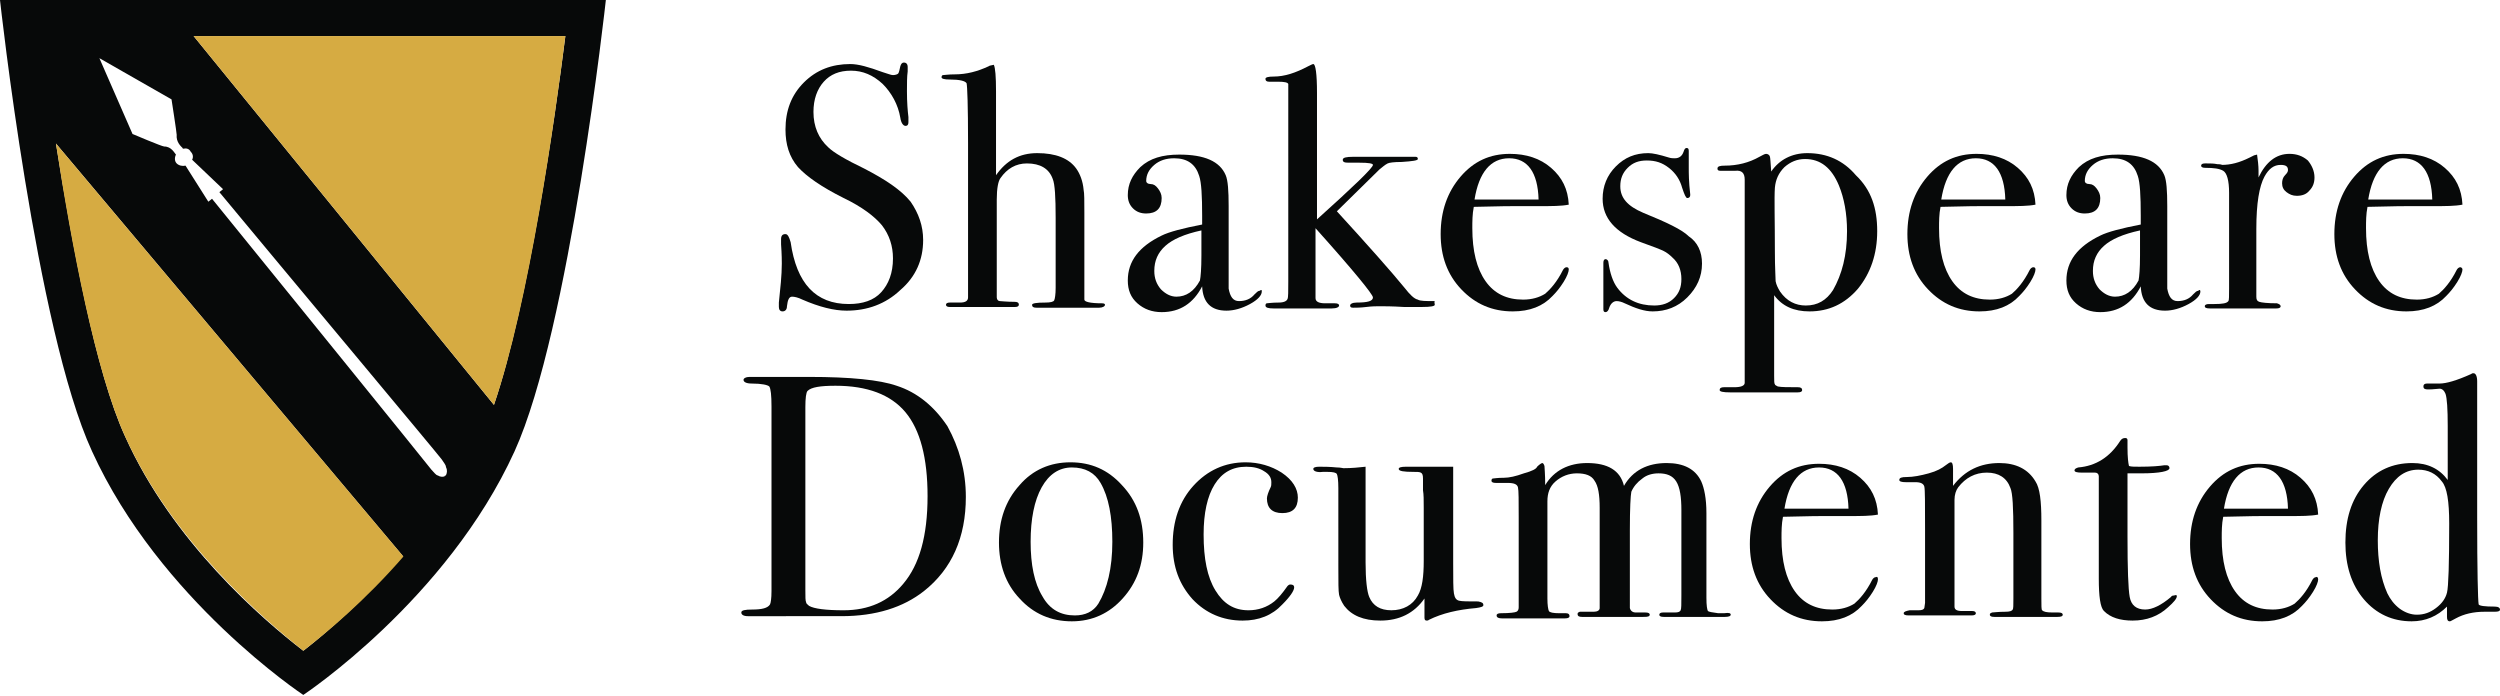
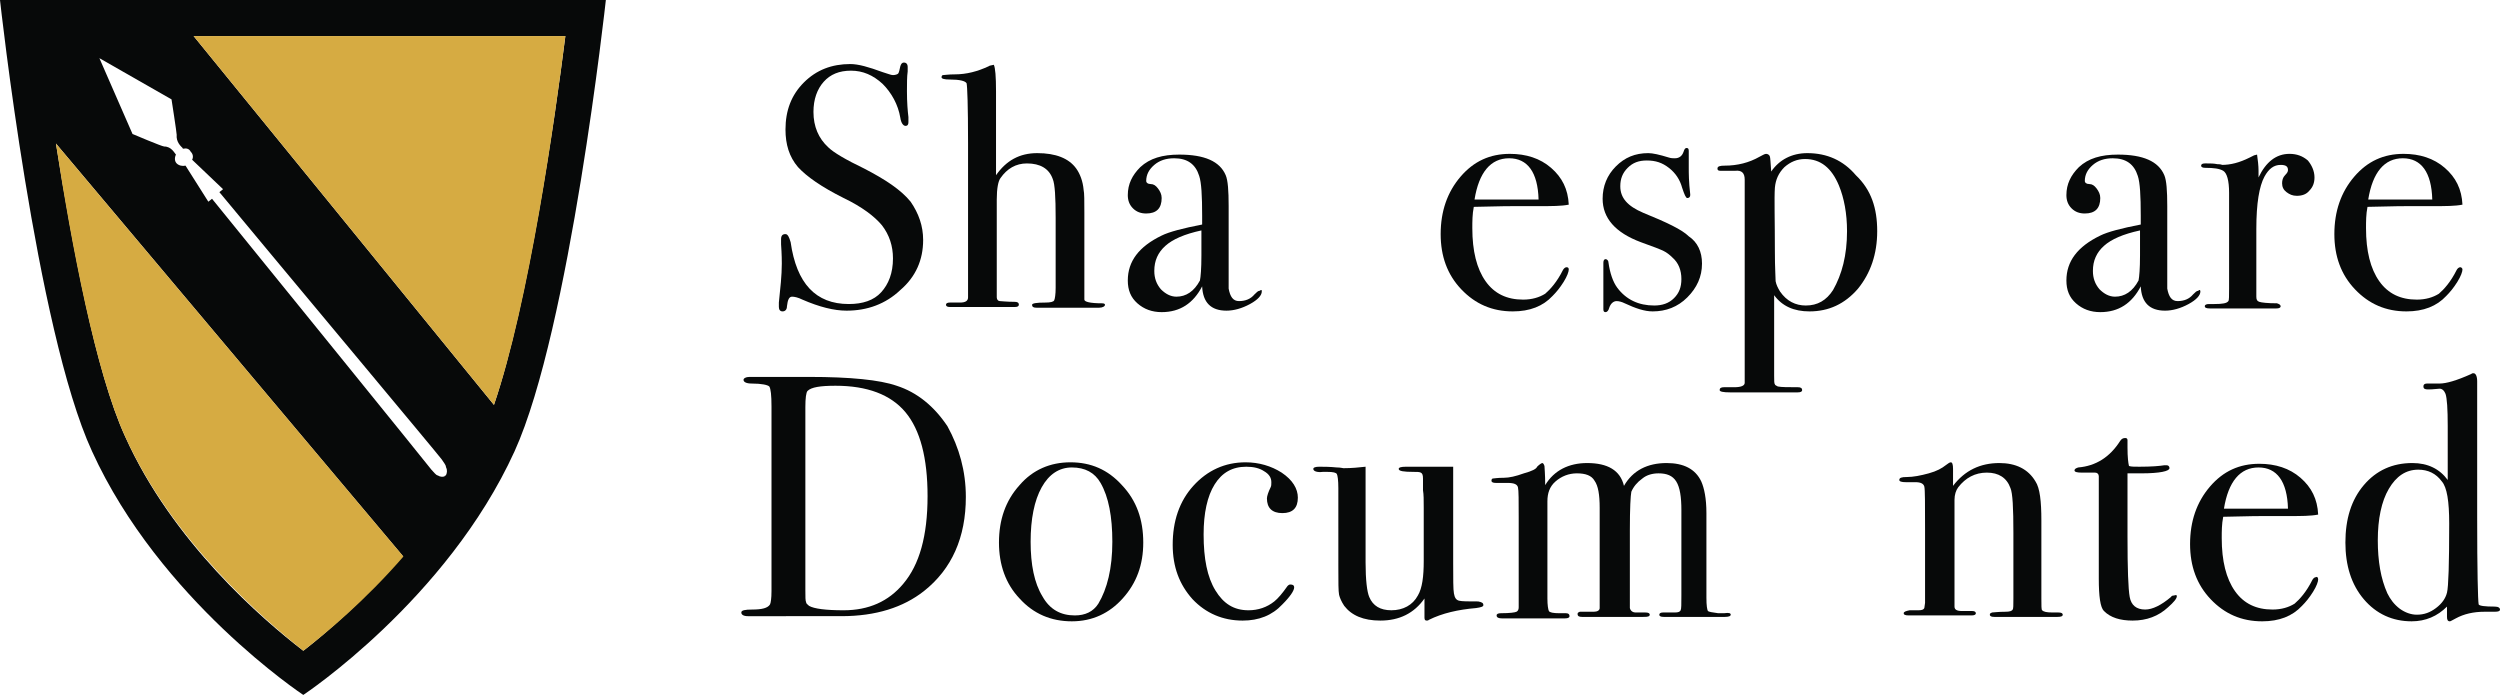
<svg xmlns="http://www.w3.org/2000/svg" version="1.1" id="Layer_1" x="0px" y="0px" viewBox="0 0 339.6 94.5" enable-background="new 0 0 339.6 94.5" xml:space="preserve">
  <g>
    <g>
      <path fill="#070909" d="M82.3,0H0c0,0,0,0,0,0h0c0,0,4.9,44.8,12.5,61.3c9.2,20.2,28.7,33.1,28.7,33.1l0,0l0,0l0,0c0,0,0,0,0,0    c0,0,0,0,0,0l0,0l0,0l0,0c0,0,19.5-12.9,28.7-33.1C77.4,44.8,82.3,0,82.3,0L82.3,0C82.3,0,82.3,0,82.3,0z M26.1,21.7L26.1,21.7    l4.2,4l-0.5,0.4C38.5,36.6,59.5,61.7,60,62.4c0.7,1,0.5,0.8,0.6,1.1c0.2,0.4,0.1,0.8,0,1c0,0,0,0.1-0.1,0.1l0,0l0,0c0,0,0,0,0,0    c0,0,0,0,0,0l0,0l0,0c0,0-0.1,0-0.1,0.1c-0.2,0.1-0.6,0.1-0.9-0.1c-0.2-0.1-0.1,0.1-0.9-0.8C58,63,37.4,37.6,28.8,27l-0.5,0.4    l-3.1-4.9c0,0,0,0,0,0c-0.4,0.1-0.9,0-1.2-0.3c-0.3-0.3-0.3-0.8-0.1-1.2c0,0,0,0,0,0c-0.2-0.2-0.6-1.1-1.6-1.1    c-0.3,0-4.3-1.7-4.3-1.7L13.5,7.9l9.8,5.6c0,0,0.7,4.5,0.7,4.8c-0.1,1,0.6,1.6,0.8,1.8c0,0,0,0.1,0.1,0.1c0.4-0.1,0.8,0,1,0.4    C26.2,20.9,26.3,21.3,26.1,21.7L26.1,21.7z M41.2,88.4C35.7,84.2,23.4,73.6,17,59.3c-4-8.7-7.2-26-9.4-39.8l47.1,56    C49.5,81.5,44.3,86,41.2,88.4z M67.1,55L26.3,4.9l14.9,0l35.6,0C75.4,16,71.8,41.1,67.1,55z" />
      <g>
        <path fill="#D6AB42" d="M67.1,55c4.8-13.9,8.3-39,9.7-50.1l-50.5,0L67.1,55z" />
        <path fill="#D6AB42" d="M7.6,19.5C9.7,33.3,13,50.6,17,59.3c6.5,14.3,18.8,24.8,24.2,29.1c3.1-2.4,8.4-6.8,13.6-12.8L7.6,19.5z" />
      </g>
    </g>
    <g>
      <path fill="#070909" d="M125.4,32.6c0,2.7-1,5-3.1,6.8c-2,1.9-4.5,2.8-7.3,2.8c-1.7,0-3.7-0.5-6-1.5c-0.6-0.3-1.1-0.4-1.4-0.4    c-0.4,0-0.6,0.4-0.7,1.3c0,0.4-0.2,0.7-0.6,0.7c-0.3,0-0.5-0.2-0.5-0.6c0-0.2,0-0.4,0-0.6c0.2-1.9,0.4-3.7,0.4-5.3    c0-0.3,0-1.2-0.1-2.6c0-0.2,0-0.4,0-0.7c0-0.5,0.2-0.7,0.6-0.7c0.3,0,0.5,0.4,0.7,1.1c0.8,5.6,3.4,8.4,7.9,8.4    c1.9,0,3.4-0.5,4.4-1.6s1.6-2.6,1.6-4.6c0-1.7-0.5-3.2-1.5-4.5c-1-1.2-2.7-2.5-5.2-3.7c-3-1.5-5-2.9-6.2-4.2    c-1.2-1.4-1.7-3.1-1.7-5.1c0-2.6,0.8-4.7,2.5-6.4c1.7-1.7,3.8-2.5,6.3-2.5c1.1,0,2.5,0.4,4.4,1.1c0.7,0.2,1.1,0.4,1.4,0.4    c0.3,0,0.6-0.1,0.7-0.2c0.1-0.1,0.2-0.5,0.3-1c0.1-0.3,0.2-0.5,0.5-0.5c0.3,0,0.5,0.2,0.5,0.6c0,0.2,0,0.4,0,0.6    c-0.1,0.7-0.1,1.7-0.1,2.7c0,1.5,0.1,2.7,0.2,3.5l0,0.7c0,0.3-0.1,0.5-0.4,0.5c-0.3,0-0.6-0.4-0.7-1.1c-0.3-1.8-1.2-3.4-2.4-4.6    c-1.3-1.2-2.7-1.8-4.3-1.8c-1.6,0-2.8,0.5-3.7,1.5c-0.9,1-1.4,2.4-1.4,4.1c0,2,0.7,3.6,2,4.8c0.7,0.7,2.4,1.7,4.9,2.9    c2.9,1.5,5,2.9,6.3,4.5C124.8,29,125.4,30.7,125.4,32.6z" />
      <path fill="#070909" d="M150.1,41.4c0,0.2-0.3,0.4-0.8,0.4c-0.2,0-0.5,0-0.7,0c-1.1,0-3.5,0-7.3,0h-0.5c-0.4,0-0.6-0.1-0.6-0.4    c0-0.2,0.6-0.3,1.8-0.3c0.7,0,1.1-0.1,1.2-0.3c0.1-0.2,0.2-0.8,0.2-1.7v-9.5c0-2.8-0.1-4.6-0.4-5.3c-0.5-1.4-1.7-2.1-3.5-2.1    c-1.5,0-2.7,0.7-3.6,2c-0.3,0.4-0.5,1.4-0.5,2.9V39c0,0.8,0,1.3,0,1.4c0,0.3,0.2,0.5,0.4,0.5c0.2,0,0.9,0.1,2,0.1    c0.4,0,0.6,0.1,0.6,0.4c0,0.2-0.2,0.3-0.5,0.3h-0.5h-3.7c-2.6,0-4,0-4.3,0H129c-0.3,0-0.5-0.1-0.5-0.3c0-0.2,0.2-0.3,0.5-0.3h0.7    l0.7,0c0.7,0,1.1-0.2,1.1-0.7v-21c0-5-0.1-7.7-0.2-8.1c-0.2-0.3-0.9-0.5-2.3-0.5c-0.7,0-1.1-0.1-1.1-0.3c0-0.2,0.1-0.3,0.2-0.3    c0.2,0,0.7-0.1,1.6-0.1c1.6,0,3.1-0.4,4.6-1.1c0.1-0.1,0.3-0.1,0.7-0.2c0.2,0.4,0.3,1.6,0.3,3.6v11.4c1.4-2,3.2-3,5.6-3    c2.5,0,4.3,0.7,5.3,2.1c0.5,0.7,0.9,1.7,1,2.9c0.1,0.4,0.1,1.5,0.1,3.1v11.8c0,0.3,0.8,0.5,2.4,0.5    C150,41.2,150.1,41.3,150.1,41.4z" />
      <path fill="#070909" d="M171.4,39.6c0,0.5-0.5,1.1-1.6,1.7c-1.1,0.6-2.2,0.9-3.2,0.9c-2.1,0-3.2-1.1-3.3-3.3    c-1.2,2.3-3,3.5-5.5,3.5c-1.3,0-2.4-0.4-3.3-1.2c-0.9-0.8-1.3-1.8-1.3-3.1c0-2.6,1.5-4.6,4.6-6.1c1-0.5,2.9-1,5.5-1.5v-1.2    c0-2.7-0.1-4.5-0.4-5.4c-0.5-1.6-1.6-2.4-3.4-2.4c-1.1,0-2,0.3-2.7,0.9c-0.7,0.6-1.1,1.3-1.1,2.2c0,0.2,0.2,0.4,0.6,0.4    c0.4,0,0.7,0.2,1,0.6c0.3,0.4,0.5,0.8,0.5,1.3c0,1.4-0.7,2.1-2.1,2.1c-0.7,0-1.3-0.2-1.8-0.7c-0.5-0.5-0.7-1.1-0.7-1.8    c0-1.5,0.6-2.7,1.7-3.8c1.3-1.2,3-1.7,5.3-1.7c3.4,0,5.5,0.9,6.3,2.8c0.3,0.7,0.4,2.1,0.4,4.2v8.7c0,1.4,0,2.3,0,2.5    c0.2,1.1,0.6,1.7,1.4,1.7c0.9,0,1.6-0.3,2.1-0.9c0.3-0.3,0.5-0.5,0.7-0.5C171.4,39.3,171.4,39.4,171.4,39.6z M163.2,34.7v-3.4    c-2.3,0.5-3.9,1.2-4.9,2.1c-1,0.9-1.5,2-1.5,3.4c0,1,0.3,1.8,0.9,2.5c0.6,0.6,1.3,1,2.1,1c1.3,0,2.4-0.7,3.2-2.2    C163.1,37.6,163.2,36.5,163.2,34.7z" />
-       <path fill="#070909" d="M194.9,41.4c0,0.2-0.6,0.3-1.7,0.3c-0.9,0-1.7,0-2.5,0c-1.6-0.1-2.7-0.1-3.3-0.1c-0.4,0-1,0-1.8,0.1    s-1.4,0.1-1.8,0.1c-0.3,0-0.4-0.1-0.4-0.3c0-0.2,0.3-0.4,0.9-0.4c1.5,0,2.2-0.2,2.2-0.7c0-0.4-2.6-3.6-7.8-9.4v9.5    c0,0.5,0.5,0.7,1.3,0.7h1.3c0.4,0,0.6,0.1,0.6,0.3c0,0.2-0.3,0.4-1,0.4c0.1,0,0,0-0.2,0c-0.2,0-0.6,0-1.1,0c-0.7,0-1.8,0-3,0h-3.6    c-0.7,0-1.1-0.1-1.1-0.4c0-0.2,0.1-0.3,0.2-0.3c0.1,0,0.7-0.1,1.6-0.1c0.7,0,1.1-0.2,1.2-0.5c0.1-0.2,0.1-1,0.1-2.4V15.2    c0-2.5,0-3.7,0-3.8c-0.1-0.2-0.5-0.3-1.4-0.3h-0.5c-0.2,0-0.5,0-0.7,0c-0.3,0-0.5-0.1-0.5-0.4c0-0.2,0.4-0.3,1.1-0.3    c1.5,0,3-0.5,4.7-1.4c0.4-0.2,0.6-0.3,0.7-0.3c0.3,0,0.5,1.3,0.5,3.9v17.2c5-4.5,7.6-7,7.6-7.4c0-0.2-0.6-0.3-1.8-0.3    c0,0-0.1,0-0.3,0c-0.2,0-0.4,0-0.7,0h-0.5c-0.6,0-0.8-0.1-0.8-0.4c0-0.3,0.5-0.4,1.4-0.4h1.9h1.7h2.9c1.1,0,1.8,0,2,0    c0.2,0,0.3,0.1,0.3,0.3c0,0.2-0.7,0.3-2.2,0.4c-1.1,0-1.7,0.1-1.9,0.2c-0.4,0.2-0.7,0.5-1.1,0.8l-5.8,5.7    c4.3,4.7,7.4,8.2,9.2,10.4c0.7,0.9,1.3,1.5,1.8,1.6c0.3,0.2,1.1,0.2,2.3,0.2C194.8,41,194.9,41.2,194.9,41.4z" />
      <path fill="#070909" d="M213.1,36.6c0,0.3-0.2,0.9-0.7,1.7c-0.5,0.8-1,1.4-1.5,1.9c-1.3,1.4-3.1,2.1-5.4,2.1c-2.8,0-5.1-1-7-3    c-1.9-2-2.8-4.5-2.8-7.5c0-3.1,0.9-5.7,2.7-7.8c1.8-2.1,4-3.1,6.7-3.1c2.2,0,4.1,0.6,5.6,1.9c1.5,1.3,2.3,2.9,2.4,5    c-1,0.2-2.3,0.2-4,0.2h-3.3c-0.2,0-2.1,0-5.6,0.1c-0.2,1-0.2,2-0.2,2.9c0,3.1,0.6,5.5,1.8,7.2c1.2,1.7,2.9,2.5,5.1,2.5    c1.2,0,2.2-0.3,3-0.8c0.7-0.6,1.6-1.6,2.4-3.2c0.1-0.2,0.3-0.4,0.5-0.4C213,36.3,213.1,36.4,213.1,36.6z M209,27.1    c-0.1-3.7-1.5-5.6-4-5.6c-2.5,0-4.1,1.9-4.7,5.6H209z" />
      <path fill="#070909" d="M231.2,35.8c0,1.8-0.7,3.3-2,4.6c-1.3,1.3-2.9,1.9-4.7,1.9c-1.1,0-2.3-0.4-3.8-1.1    c-0.4-0.2-0.8-0.3-1.1-0.3c-0.4,0-0.8,0.3-1,0.9c-0.1,0.4-0.3,0.6-0.5,0.6c-0.2,0-0.3-0.1-0.3-0.4c0-0.2,0-0.3,0-0.6    c0-0.6,0-1.5,0-2.8c0-0.1,0-0.5,0-1.1s0-1.1,0-1.3v-0.5c0-0.3,0.1-0.5,0.3-0.5c0.2,0,0.4,0.2,0.4,0.5c0.2,1.4,0.6,2.6,1.2,3.4    c1.2,1.6,2.9,2.4,5,2.4c1.1,0,2-0.3,2.7-1c0.7-0.7,1-1.5,1-2.6c0-1.2-0.4-2.2-1.2-2.9c-0.4-0.4-0.8-0.7-1.2-0.9    c-0.4-0.2-1.4-0.6-3.1-1.2c-3.5-1.3-5.2-3.3-5.2-5.9c0-1.7,0.6-3.2,1.8-4.4c1.2-1.2,2.6-1.8,4.4-1.8c0.6,0,1.5,0.2,2.8,0.6    c0.3,0.1,0.6,0.1,0.8,0.1c0.6,0,1-0.3,1.2-0.9c0.1-0.3,0.2-0.5,0.4-0.5c0.2,0,0.3,0.1,0.3,0.4c0,0,0,0.1,0,0.3v2    c0,0.7,0,1.9,0.2,3.6v0.1c0,0.2-0.1,0.4-0.4,0.4c-0.2,0-0.4-0.5-0.7-1.4c-0.3-1.1-0.9-2-1.8-2.7c-0.9-0.7-1.8-1-3-1    c-1.1,0-1.9,0.3-2.6,1c-0.7,0.7-1,1.5-1,2.5c0,1.6,1,2.7,3.1,3.6c3.2,1.3,5.3,2.3,6.2,3.2C230.6,32.9,231.2,34.2,231.2,35.8z" />
      <path fill="#070909" d="M255,31.4c0,3.1-0.9,5.7-2.6,7.8c-1.8,2.1-4,3.1-6.6,3.1c-2.1,0-3.7-0.7-4.8-2.2v10.9c0,0.7,0,1.1,0.1,1.2    c0,0.1,0.2,0.2,0.4,0.3c0.5,0.1,1.4,0.1,2.7,0.1c0.4,0,0.6,0.1,0.6,0.4c0,0.2-0.2,0.3-0.6,0.3h-0.9c-0.2,0-0.6,0-1.1,0    c-0.5,0-0.9,0-1.2,0c-0.2,0-0.7,0-1.5,0c-0.9,0-1.5,0-2,0h-2.5c-0.9,0-1.4-0.1-1.4-0.3c0-0.3,0.2-0.4,0.6-0.4h1.4    c0.9,0,1.4-0.2,1.4-0.6c0-0.2,0-1.6,0-4.3V24.4c0-0.9-0.4-1.3-1.3-1.2c-1.2,0-1.9,0-2,0c-0.3,0-0.4-0.1-0.4-0.3    c0-0.3,0.3-0.4,1-0.4c1.7,0,3.3-0.4,4.7-1.2c0.4-0.2,0.7-0.4,0.9-0.4c0.2,0,0.4,0.1,0.5,0.3c0.1,0.2,0.1,0.9,0.2,2.1    c1.1-1.6,2.8-2.5,4.9-2.5c2.7,0,4.9,1,6.6,3C254.2,25.8,255,28.3,255,31.4z M250.9,31.4c0-2.4-0.4-4.5-1.1-6.2    c-1-2.4-2.5-3.6-4.6-3.6c-1.1,0-2,0.4-2.8,1.1c-0.8,0.8-1.2,1.7-1.3,2.8c-0.1,1.4,0,4.3,0,8.7c0,2.2,0.1,3.5,0.1,4    c0.1,0.5,0.3,0.9,0.6,1.4c0.9,1.3,2.1,1.9,3.5,1.9c1.6,0,2.8-0.7,3.7-2.1C250.2,37.3,250.9,34.7,250.9,31.4z" />
-       <path fill="#070909" d="M276.5,36.6c0,0.3-0.2,0.9-0.7,1.7c-0.5,0.8-1,1.4-1.5,1.9c-1.3,1.4-3.1,2.1-5.4,2.1c-2.8,0-5.1-1-7-3    c-1.9-2-2.8-4.5-2.8-7.5c0-3.1,0.9-5.7,2.7-7.8c1.8-2.1,4-3.1,6.7-3.1c2.2,0,4.1,0.6,5.6,1.9c1.5,1.3,2.3,2.9,2.4,5    c-1,0.2-2.3,0.2-4,0.2h-3.3c-0.2,0-2.1,0-5.6,0.1c-0.2,1-0.2,2-0.2,2.9c0,3.1,0.6,5.5,1.8,7.2c1.2,1.7,2.9,2.5,5.1,2.5    c1.2,0,2.2-0.3,3-0.8c0.7-0.6,1.6-1.6,2.4-3.2c0.1-0.2,0.3-0.4,0.5-0.4C276.4,36.3,276.5,36.4,276.5,36.6z M272.4,27.1    c-0.1-3.7-1.5-5.6-4-5.6c-2.5,0-4.1,1.9-4.7,5.6H272.4z" />
      <path fill="#070909" d="M298.9,39.6c0,0.5-0.5,1.1-1.6,1.7c-1.1,0.6-2.2,0.9-3.2,0.9c-2.1,0-3.2-1.1-3.3-3.3    c-1.2,2.3-3,3.5-5.5,3.5c-1.3,0-2.4-0.4-3.3-1.2c-0.9-0.8-1.3-1.8-1.3-3.1c0-2.6,1.5-4.6,4.6-6.1c1-0.5,2.9-1,5.5-1.5v-1.2    c0-2.7-0.1-4.5-0.4-5.4c-0.5-1.6-1.6-2.4-3.4-2.4c-1.1,0-2,0.3-2.7,0.9c-0.7,0.6-1.1,1.3-1.1,2.2c0,0.2,0.2,0.4,0.6,0.4    c0.4,0,0.7,0.2,1,0.6c0.3,0.4,0.5,0.8,0.5,1.3c0,1.4-0.7,2.1-2.1,2.1c-0.7,0-1.3-0.2-1.8-0.7c-0.5-0.5-0.7-1.1-0.7-1.8    c0-1.5,0.6-2.7,1.7-3.8c1.3-1.2,3-1.7,5.3-1.7c3.4,0,5.5,0.9,6.3,2.8c0.3,0.7,0.4,2.1,0.4,4.2v8.7c0,1.4,0,2.3,0,2.5    c0.2,1.1,0.6,1.7,1.4,1.7c0.9,0,1.6-0.3,2.1-0.9c0.3-0.3,0.5-0.5,0.7-0.5C298.8,39.3,298.9,39.4,298.9,39.6z M290.7,34.7v-3.4    c-2.3,0.5-3.9,1.2-4.9,2.1c-1,0.9-1.5,2-1.5,3.4c0,1,0.3,1.8,0.9,2.5c0.6,0.6,1.3,1,2.1,1c1.3,0,2.4-0.7,3.2-2.2    C290.6,37.6,290.7,36.5,290.7,34.7z" />
      <path fill="#070909" d="M314.4,24.1c0,0.7-0.2,1.3-0.7,1.8c-0.4,0.5-1,0.7-1.7,0.7c-0.6,0-1-0.2-1.4-0.5c-0.4-0.3-0.6-0.7-0.6-1.2    c0-0.4,0.1-0.8,0.4-1.1c0.3-0.3,0.4-0.5,0.4-0.7c0-0.5-0.3-0.7-1-0.7c-0.9,0-1.6,0.5-2.2,1.6c-0.7,1.3-1.1,3.6-1.1,7.1v9.2    c0,0.4,0.1,0.6,0.4,0.7c0.3,0.1,1.1,0.2,2.4,0.2c0.3,0.1,0.5,0.2,0.5,0.4c0,0.2-0.2,0.3-0.6,0.3c-0.7,0-1.4,0-2,0    c-0.6,0-1.8,0-3.5,0c-0.9,0-1.6,0-2,0c-0.4,0-0.9,0-1.5,0c-0.5,0-0.7-0.1-0.7-0.3c0-0.2,0.2-0.3,0.6-0.3h0.7    c1.1,0,1.7-0.1,1.9-0.4c0.1-0.1,0.1-0.7,0.1-1.7V26.2c0-1.7-0.3-2.7-0.8-3c-0.5-0.3-1.3-0.4-2.4-0.4c-0.4,0-0.6-0.1-0.6-0.3    c0-0.2,0.2-0.3,0.5-0.3h0.3c0.5,0,0.9,0,1.4,0.1c0.5,0,0.7,0.1,0.6,0.1c1.2,0,2.4-0.3,3.8-1l0.6-0.3l0.4-0.1    c0.1,0.7,0.2,1.5,0.2,2.2v0.9c1-2.1,2.4-3.2,4.2-3.2c1,0,1.8,0.3,2.5,0.9C314,22.4,314.4,23.2,314.4,24.1z" />
      <path fill="#070909" d="M334.5,36.6c0,0.3-0.2,0.9-0.7,1.7c-0.5,0.8-1,1.4-1.5,1.9c-1.3,1.4-3.1,2.1-5.4,2.1c-2.8,0-5.1-1-7-3    c-1.9-2-2.8-4.5-2.8-7.5c0-3.1,0.9-5.7,2.7-7.8c1.8-2.1,4-3.1,6.7-3.1c2.2,0,4.1,0.6,5.6,1.9c1.5,1.3,2.3,2.9,2.4,5    c-1,0.2-2.3,0.2-4,0.2h-3.3c-0.2,0-2.1,0-5.6,0.1c-0.2,1-0.2,2-0.2,2.9c0,3.1,0.6,5.5,1.8,7.2c1.2,1.7,2.9,2.5,5.1,2.5    c1.2,0,2.2-0.3,3-0.8c0.7-0.6,1.6-1.6,2.4-3.2c0.1-0.2,0.3-0.4,0.5-0.4C334.3,36.3,334.5,36.4,334.5,36.6z M330.4,27.1    c-0.1-3.7-1.5-5.6-4-5.6c-2.5,0-4.1,1.9-4.7,5.6H330.4z" />
      <path fill="#070909" d="M131.2,67.5c0,5.5-1.9,9.8-5.7,12.8c-2.8,2.2-6.5,3.4-11.2,3.4c-0.1,0-0.7,0-1.7,0c-1,0-2.4,0-4.3,0H106    h-3.7c-0.2,0-0.5,0-0.7,0c-0.6,0-0.9-0.2-0.9-0.5c0-0.3,0.5-0.4,1.5-0.4c1.3,0,2.1-0.2,2.4-0.7c0.1-0.2,0.2-0.8,0.2-1.8V55.2    c0-1.5-0.1-2.4-0.3-2.7c-0.2-0.2-1-0.4-2.4-0.4c-0.7,0-1.1-0.2-1.1-0.5c0-0.2,0.3-0.4,0.8-0.4c0,0,0.3,0,1,0c0.7,0,1.4,0,2.1,0h5    c5.6,0,9.6,0.4,11.9,1.2c2.8,0.9,5.1,2.8,6.9,5.5C130.3,60.8,131.2,64,131.2,67.5z M126,67.4c0-5.2-1-9-3-11.4    c-2-2.4-5.2-3.6-9.5-3.6c-2.1,0-3.3,0.2-3.8,0.7c-0.2,0.2-0.3,1-0.3,2.2v24.9c0,0.9,0,1.4,0.1,1.6c0,0.2,0.2,0.3,0.4,0.5    c0.7,0.4,2.3,0.6,4.7,0.6c3.4,0,6.1-1.2,8.1-3.6C124.9,76.7,126,72.8,126,67.4z" />
      <path fill="#070909" d="M155.3,73.7c0,3-0.9,5.5-2.8,7.6c-1.8,2-4.1,3.1-6.9,3.1c-2.8,0-5.2-1-7.1-3.1c-1.9-2-2.8-4.6-2.8-7.6    c0-3.1,0.9-5.7,2.8-7.8c1.8-2.1,4.2-3.1,6.9-3.1c2.8,0,5.1,1,7,3.1C154.4,68,155.3,70.6,155.3,73.7z M151.1,73.6    c0-3.4-0.5-6.1-1.6-8c-0.8-1.4-2.1-2.1-3.9-2.1c-1.7,0-3.1,0.9-4.1,2.7c-1,1.8-1.5,4.3-1.5,7.4c0,3.1,0.5,5.6,1.6,7.4    c1,1.8,2.5,2.6,4.4,2.6c1.4,0,2.5-0.5,3.2-1.6C150.4,80,151.1,77.2,151.1,73.6z" />
      <path fill="#070909" d="M176.3,67.6c0,1.4-0.7,2.1-2.1,2.1c-1.4,0-2.1-0.7-2.1-2c0-0.3,0.2-0.9,0.5-1.5c0.1-0.2,0.1-0.4,0.1-0.7    c0-0.6-0.3-1.1-1-1.5c-0.6-0.4-1.4-0.6-2.4-0.6c-1.9,0-3.3,0.8-4.3,2.4c-1,1.6-1.5,3.9-1.5,6.8c0,3.3,0.5,5.8,1.6,7.6    c1.1,1.8,2.5,2.7,4.5,2.7c1.3,0,2.5-0.4,3.5-1.2c0.5-0.4,1.1-1.1,1.8-2.1c0.2-0.2,0.3-0.2,0.4-0.2c0.3,0,0.5,0.1,0.5,0.4    c0,0.4-0.5,1.2-1.6,2.3c-1.4,1.5-3.2,2.2-5.4,2.2c-2.7,0-5-1-6.8-2.9c-1.8-2-2.7-4.4-2.7-7.4c0-3.2,0.9-5.9,2.8-8    c1.9-2.1,4.3-3.2,7.1-3.2c1.8,0,3.5,0.5,4.9,1.4C175.6,65.2,176.3,66.4,176.3,67.6z" />
      <path fill="#070909" d="M201.5,82.2c0,0.2-0.3,0.3-1,0.4c-2.4,0.2-4.6,0.7-6.4,1.6c-0.1,0.1-0.2,0.1-0.3,0.1    c-0.2,0-0.3-0.1-0.3-0.4v-2.6c-1.4,2-3.4,3-6,3c-2.3,0-3.9-0.7-4.9-2c-0.4-0.6-0.6-1.1-0.7-1.5c-0.1-0.5-0.1-1.7-0.1-3.8V66.3    c0-1.1-0.1-1.7-0.2-1.9c-0.1-0.2-0.5-0.3-1.3-0.3h-0.6c-0.8,0.1-1.3-0.1-1.3-0.4c0-0.2,0.3-0.3,0.8-0.3c0.6,0,1.4,0,2.4,0.1    c0.5,0,0.8,0.1,0.9,0.1c1.1,0,2.1-0.1,3-0.2v13c0,2.4,0.2,4,0.5,4.7c0.5,1.2,1.5,1.8,3,1.8c1.6,0,2.9-0.7,3.6-2    c0.6-1,0.8-2.6,0.8-4.7v-7.2c0-1.1,0-1.8-0.1-2.4V65c0-0.5-0.1-0.7-0.3-0.8c-0.2-0.1-0.5-0.1-1-0.1c-1.3,0-2-0.1-2-0.4    c0-0.2,0.3-0.3,1-0.3h0.4c0.2,0,1.1,0,2.5,0c1.9,0,3,0,3.5,0v13c0,2.2,0,3.7,0.1,4.2c0.1,0.6,0.3,0.9,0.7,1    c0.4,0.1,1.3,0.1,2.6,0.1C201.3,81.8,201.5,81.9,201.5,82.2z" />
      <path fill="#070909" d="M235.1,83.5c0,0.2-0.3,0.3-0.8,0.3c-0.1,0-0.4,0-1,0c-0.6,0-1.4,0-2.4,0c-0.1,0-1.7,0-4.9,0    c-0.4,0-0.6-0.1-0.6-0.3c0-0.2,0.2-0.3,0.5-0.3h0.4h1.2c0.5,0,0.7-0.1,0.8-0.3c0.1-0.2,0.1-0.8,0.1-2V69.3c0-1.8-0.2-3.1-0.7-3.9    c-0.5-0.8-1.3-1.1-2.4-1.1c-0.8,0-1.6,0.2-2.2,0.7c-0.7,0.5-1.2,1.1-1.5,1.8c-0.1,0.5-0.2,2.2-0.2,5.2v8.8c0,1,0,1.6,0,1.8    c0.1,0.4,0.4,0.6,0.8,0.6h1.3c0.4,0,0.6,0.1,0.6,0.3c0,0.2-0.2,0.3-0.7,0.3H223c-0.3,0-1.4,0-3.2,0c-0.6,0-1.5,0-2.5,0    c-1,0-1.7,0-1.9,0h-0.5c-0.4,0-0.6-0.1-0.6-0.4c0-0.2,0.1-0.2,0.3-0.3c0.2,0,0.8,0,1.9,0c0.5,0,0.8-0.2,0.8-0.5l0-0.7V69    c0-1.8-0.2-3-0.7-3.7c-0.4-0.7-1.2-1-2.4-1c-1.1,0-2.1,0.4-2.9,1.1c-0.8,0.7-1.1,1.6-1.1,2.7v13.2c0,0.9,0.1,1.5,0.2,1.7    c0.1,0.2,0.6,0.3,1.4,0.3h0.4c0.2,0,0.4,0,0.5,0c0.3,0,0.5,0.1,0.5,0.4c0,0.2-0.2,0.3-0.6,0.3h-0.5c-0.7,0-1.9,0-3.5,0h-4.6    c-0.4,0-0.7-0.1-0.7-0.4c0-0.2,0.2-0.3,0.6-0.3c1.2,0,1.9-0.1,2.1-0.2c0.2-0.1,0.3-0.3,0.3-0.6V70.3c0-2.3,0-3.7-0.1-4.1    c-0.1-0.4-0.5-0.6-1.4-0.6h-0.7c-0.3,0-0.6,0-0.9,0c-0.4,0-0.6-0.1-0.6-0.3c0-0.2,0.1-0.3,0.2-0.3s0.6-0.1,1.5-0.1    c0.7,0,1.6-0.2,2.7-0.6c1.1-0.3,1.7-0.6,1.8-0.9c0.3-0.3,0.6-0.5,0.7-0.5s0.2,0.1,0.3,0.4c0,0.2,0.1,1.1,0.1,2.6    c1.2-2,3.2-3,5.7-3c2.8,0,4.5,1,5,3.1c1.2-2.1,3.2-3.1,5.8-3.1c2.3,0,3.9,0.8,4.7,2.5c0.4,0.9,0.7,2.3,0.7,4.3v11.5    c0,1.1,0.1,1.6,0.2,1.8c0.1,0.1,0.6,0.2,1.4,0.3h0.8C234.9,83.2,235.1,83.3,235.1,83.5z" />
-       <path fill="#070909" d="M255.1,78.7c0,0.3-0.2,0.9-0.7,1.7c-0.5,0.8-1,1.4-1.5,1.9c-1.3,1.4-3.1,2.1-5.4,2.1c-2.8,0-5.1-1-7-3    c-1.9-2-2.8-4.5-2.8-7.5c0-3.1,0.9-5.7,2.7-7.8c1.8-2.1,4-3.1,6.7-3.1c2.2,0,4.1,0.6,5.6,1.9c1.5,1.3,2.3,2.9,2.4,5    c-1,0.2-2.3,0.2-4,0.2h-3.3c-0.2,0-2.1,0-5.6,0.1c-0.2,1-0.2,2-0.2,2.9c0,3.1,0.6,5.5,1.8,7.2c1.2,1.7,2.9,2.5,5.1,2.5    c1.2,0,2.2-0.3,3-0.8c0.7-0.6,1.6-1.6,2.4-3.2c0.1-0.2,0.3-0.4,0.5-0.4C255,78.3,255.1,78.4,255.1,78.7z M251.1,69.1    c-0.1-3.7-1.5-5.6-4-5.6c-2.5,0-4.1,1.9-4.7,5.6H251.1z" />
      <path fill="#070909" d="M280.2,83.5c0,0.2-0.2,0.3-0.7,0.3h-0.6c-0.6,0-1.3,0-2.3,0c-3,0-4.9,0-5.4,0h-0.3c-0.4,0-0.6-0.1-0.6-0.3    c0-0.2,0.1-0.2,0.3-0.3c0.2,0,0.8-0.1,1.8-0.1c0.6,0,0.9-0.1,1-0.3c0.1-0.1,0.1-0.6,0.1-1.5v-8.9c0-3.4-0.1-5.4-0.4-6.1    c-0.5-1.4-1.6-2.1-3.2-2.1c-1.6,0-2.9,0.7-3.9,2c-0.3,0.4-0.5,1-0.5,1.7v14.5c0,0.4,0.3,0.6,1,0.6l1.4,0c0.3,0,0.5,0.1,0.5,0.3    c0,0.2-0.2,0.3-0.6,0.3h-0.7c-0.7,0-1.8,0-3.3,0c-0.3,0-1.1,0-2.2,0c-1.1,0-1.8,0-2,0h-0.3c-0.5,0-0.7-0.1-0.7-0.3    s0.3-0.3,0.8-0.4c0.4,0,0.8,0,1.2,0c0.5,0,0.7-0.1,0.8-0.3l0.1-0.7V72c0-3.5,0-5.5-0.1-5.9c-0.1-0.4-0.5-0.6-1.2-0.6    c-0.2,0-0.6,0-1.1,0h-0.2c-0.6,0-0.9-0.1-0.9-0.3c0-0.3,0.3-0.4,1-0.4c0.9,0,1.9-0.2,3-0.5c1.1-0.3,1.8-0.7,2.3-1.1    c0.3-0.2,0.5-0.4,0.7-0.4c0.2,0,0.3,0.3,0.3,0.9V66c1.6-2.1,3.7-3.1,6.3-3.1c2.2,0,3.9,0.8,4.9,2.5c0.6,0.9,0.8,2.7,0.8,5.3v10.6    c0,1,0,1.5,0.1,1.6c0.2,0.2,0.6,0.3,1.4,0.3c0.1,0,0.3,0,0.5,0h0.3C280,83.2,280.2,83.3,280.2,83.5z" />
      <path fill="#070909" d="M295.7,81c0,0.3-0.4,0.8-1.2,1.5c-1.3,1.2-2.9,1.8-4.8,1.8c-1.7,0-3-0.4-3.9-1.3c-0.5-0.5-0.7-2-0.7-4.4    V64.7c0-0.3-0.2-0.5-0.5-0.5h-1.8c-0.7,0-1-0.1-1-0.3s0.2-0.3,0.5-0.4c2.4-0.2,4.3-1.4,5.7-3.6c0.2-0.3,0.4-0.4,0.7-0.4    c0.2,0,0.3,0.1,0.3,0.3V60c0,0.2,0,0.4,0,0.8c0,1.3,0.1,2.1,0.2,2.5c0.3,0.1,0.7,0.1,1.4,0.1c1.7,0,2.8-0.1,3.4-0.2    c0.1,0,0.2,0,0.3,0c0.2,0,0.4,0.1,0.4,0.4c0,0.4-1.3,0.7-3.8,0.7c-0.4,0-1.1,0-1.9,0v8.6c0,4.4,0.1,7.1,0.3,8.2    c0.2,1.1,0.9,1.7,2.1,1.7c1,0,2.2-0.6,3.5-1.7c0.1-0.2,0.3-0.2,0.4-0.2C295.6,80.8,295.7,80.8,295.7,81z" />
      <path fill="#070909" d="M314.9,78.7c0,0.3-0.2,0.9-0.7,1.7c-0.5,0.8-1,1.4-1.5,1.9c-1.3,1.4-3.1,2.1-5.4,2.1c-2.8,0-5.1-1-7-3    c-1.9-2-2.8-4.5-2.8-7.5c0-3.1,0.9-5.7,2.7-7.8c1.8-2.1,4-3.1,6.7-3.1c2.2,0,4.1,0.6,5.6,1.9c1.5,1.3,2.3,2.9,2.4,5    c-1,0.2-2.3,0.2-4,0.2h-3.3c-0.2,0-2.1,0-5.6,0.1c-0.2,1-0.2,2-0.2,2.9c0,3.1,0.6,5.5,1.8,7.2c1.2,1.7,2.9,2.5,5.1,2.5    c1.2,0,2.2-0.3,3-0.8c0.7-0.6,1.6-1.6,2.4-3.2c0.1-0.2,0.3-0.4,0.5-0.4C314.7,78.3,314.9,78.4,314.9,78.7z M310.8,69.1    c-0.1-3.7-1.5-5.6-4-5.6c-2.5,0-4.1,1.9-4.7,5.6H310.8z" />
      <path fill="#070909" d="M339.6,82.8c0,0.2-0.2,0.3-0.7,0.3h-0.2c-0.2,0-0.5,0-0.8,0h-0.4c-1.5,0-2.8,0.3-3.9,0.9    c-0.4,0.2-0.7,0.4-0.8,0.4c-0.3,0-0.4-0.2-0.4-0.6l0-1.4c-1.3,1.3-2.9,2-4.8,2c-2.6,0-4.8-1-6.5-3c-1.7-2-2.5-4.6-2.5-7.7    c0-3.2,0.8-5.8,2.5-7.8c1.7-2,3.9-3,6.6-3c2.1,0,3.7,0.8,4.8,2.3v-7.3c0-2.4-0.1-3.8-0.3-4.4c-0.2-0.5-0.5-0.7-0.8-0.7    c-0.9,0.1-1.4,0.1-1.6,0.1c-0.4,0-0.6-0.1-0.6-0.4c0-0.3,0.2-0.4,0.5-0.4l1.7,0c0.9,0,2.3-0.4,4.3-1.3c0.1-0.1,0.2-0.1,0.3-0.1    c0.3,0,0.5,0.4,0.5,1.1c0,0.2,0,0.5,0,1c0,0.5,0,0.9,0,1.3v16.1c0,7.4,0.1,11.3,0.2,11.9c0.1,0.2,0.8,0.3,2.2,0.3    C339.4,82.4,339.6,82.6,339.6,82.8z M332.7,71.1c0-3-0.3-4.9-1-5.7c-0.8-1.1-1.9-1.6-3.2-1.6c-1.7,0-3,0.9-4,2.6    c-1,1.7-1.5,4.1-1.5,7c0,2.8,0.4,5.2,1.3,7.2c0.4,0.8,0.9,1.5,1.7,2.1c0.7,0.5,1.5,0.8,2.3,0.8c1,0,1.8-0.3,2.6-0.9    c0.8-0.6,1.3-1.3,1.5-2.1C332.6,79.7,332.7,76.6,332.7,71.1z" />
    </g>
  </g>
</svg>